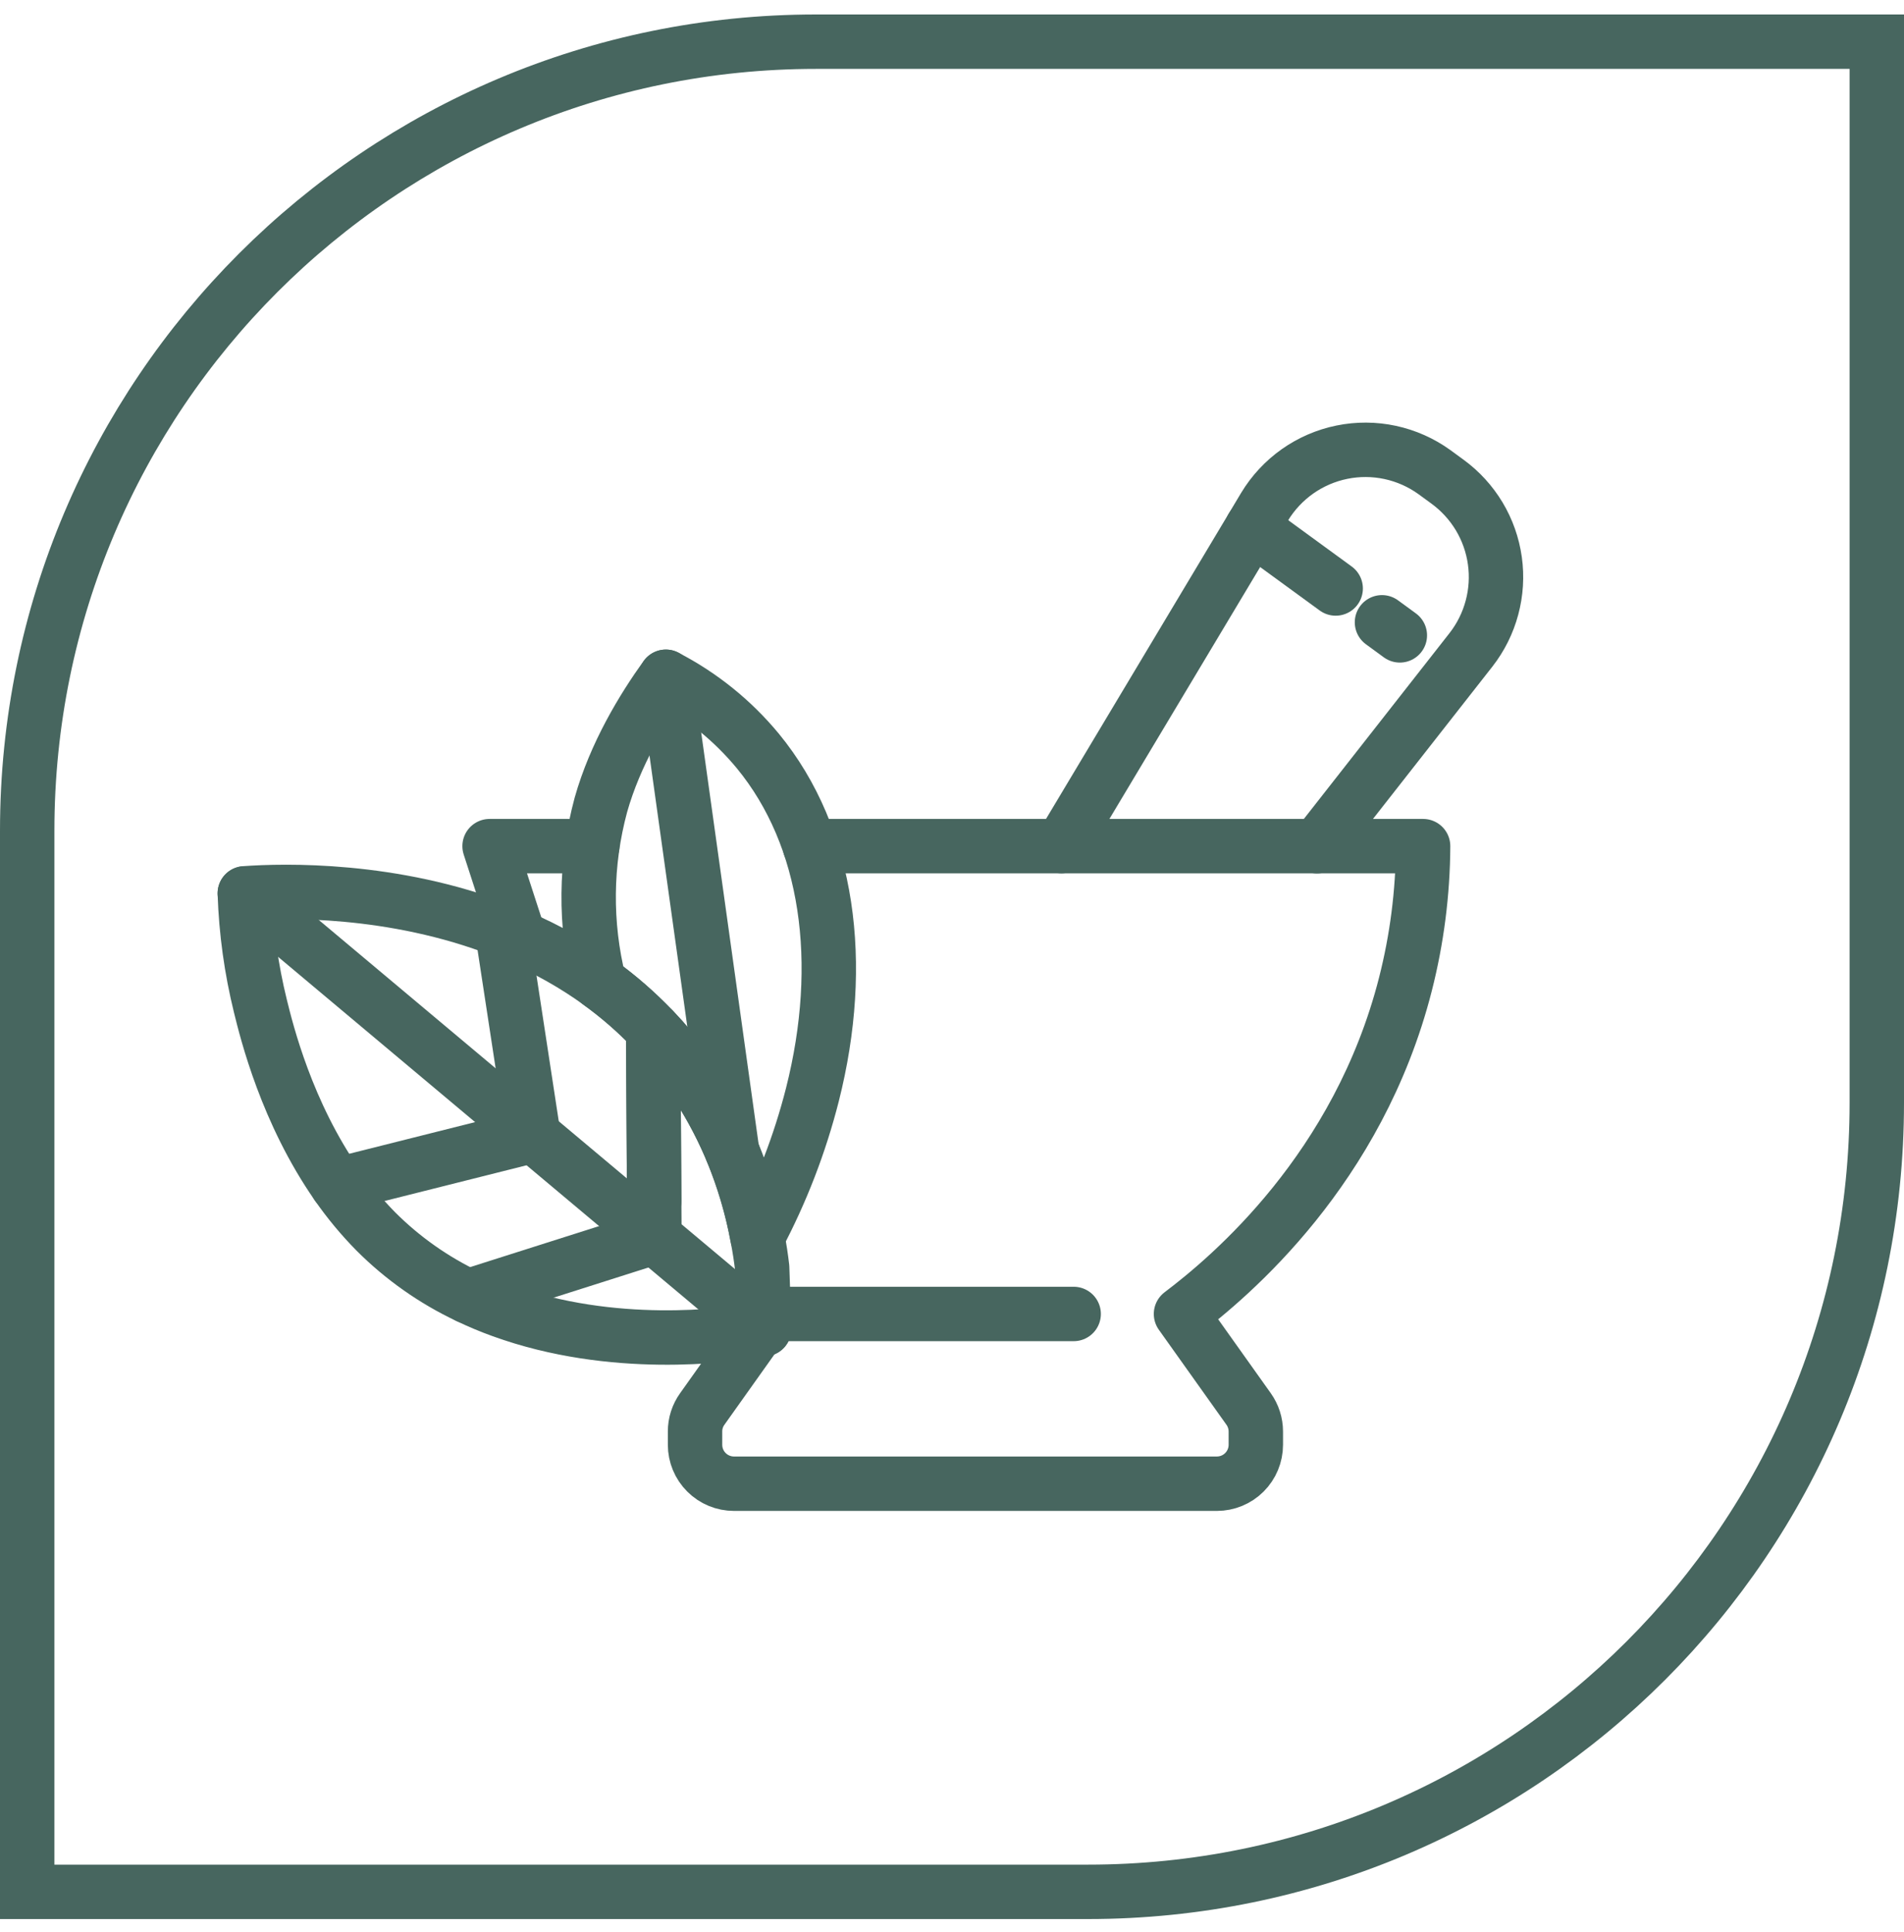
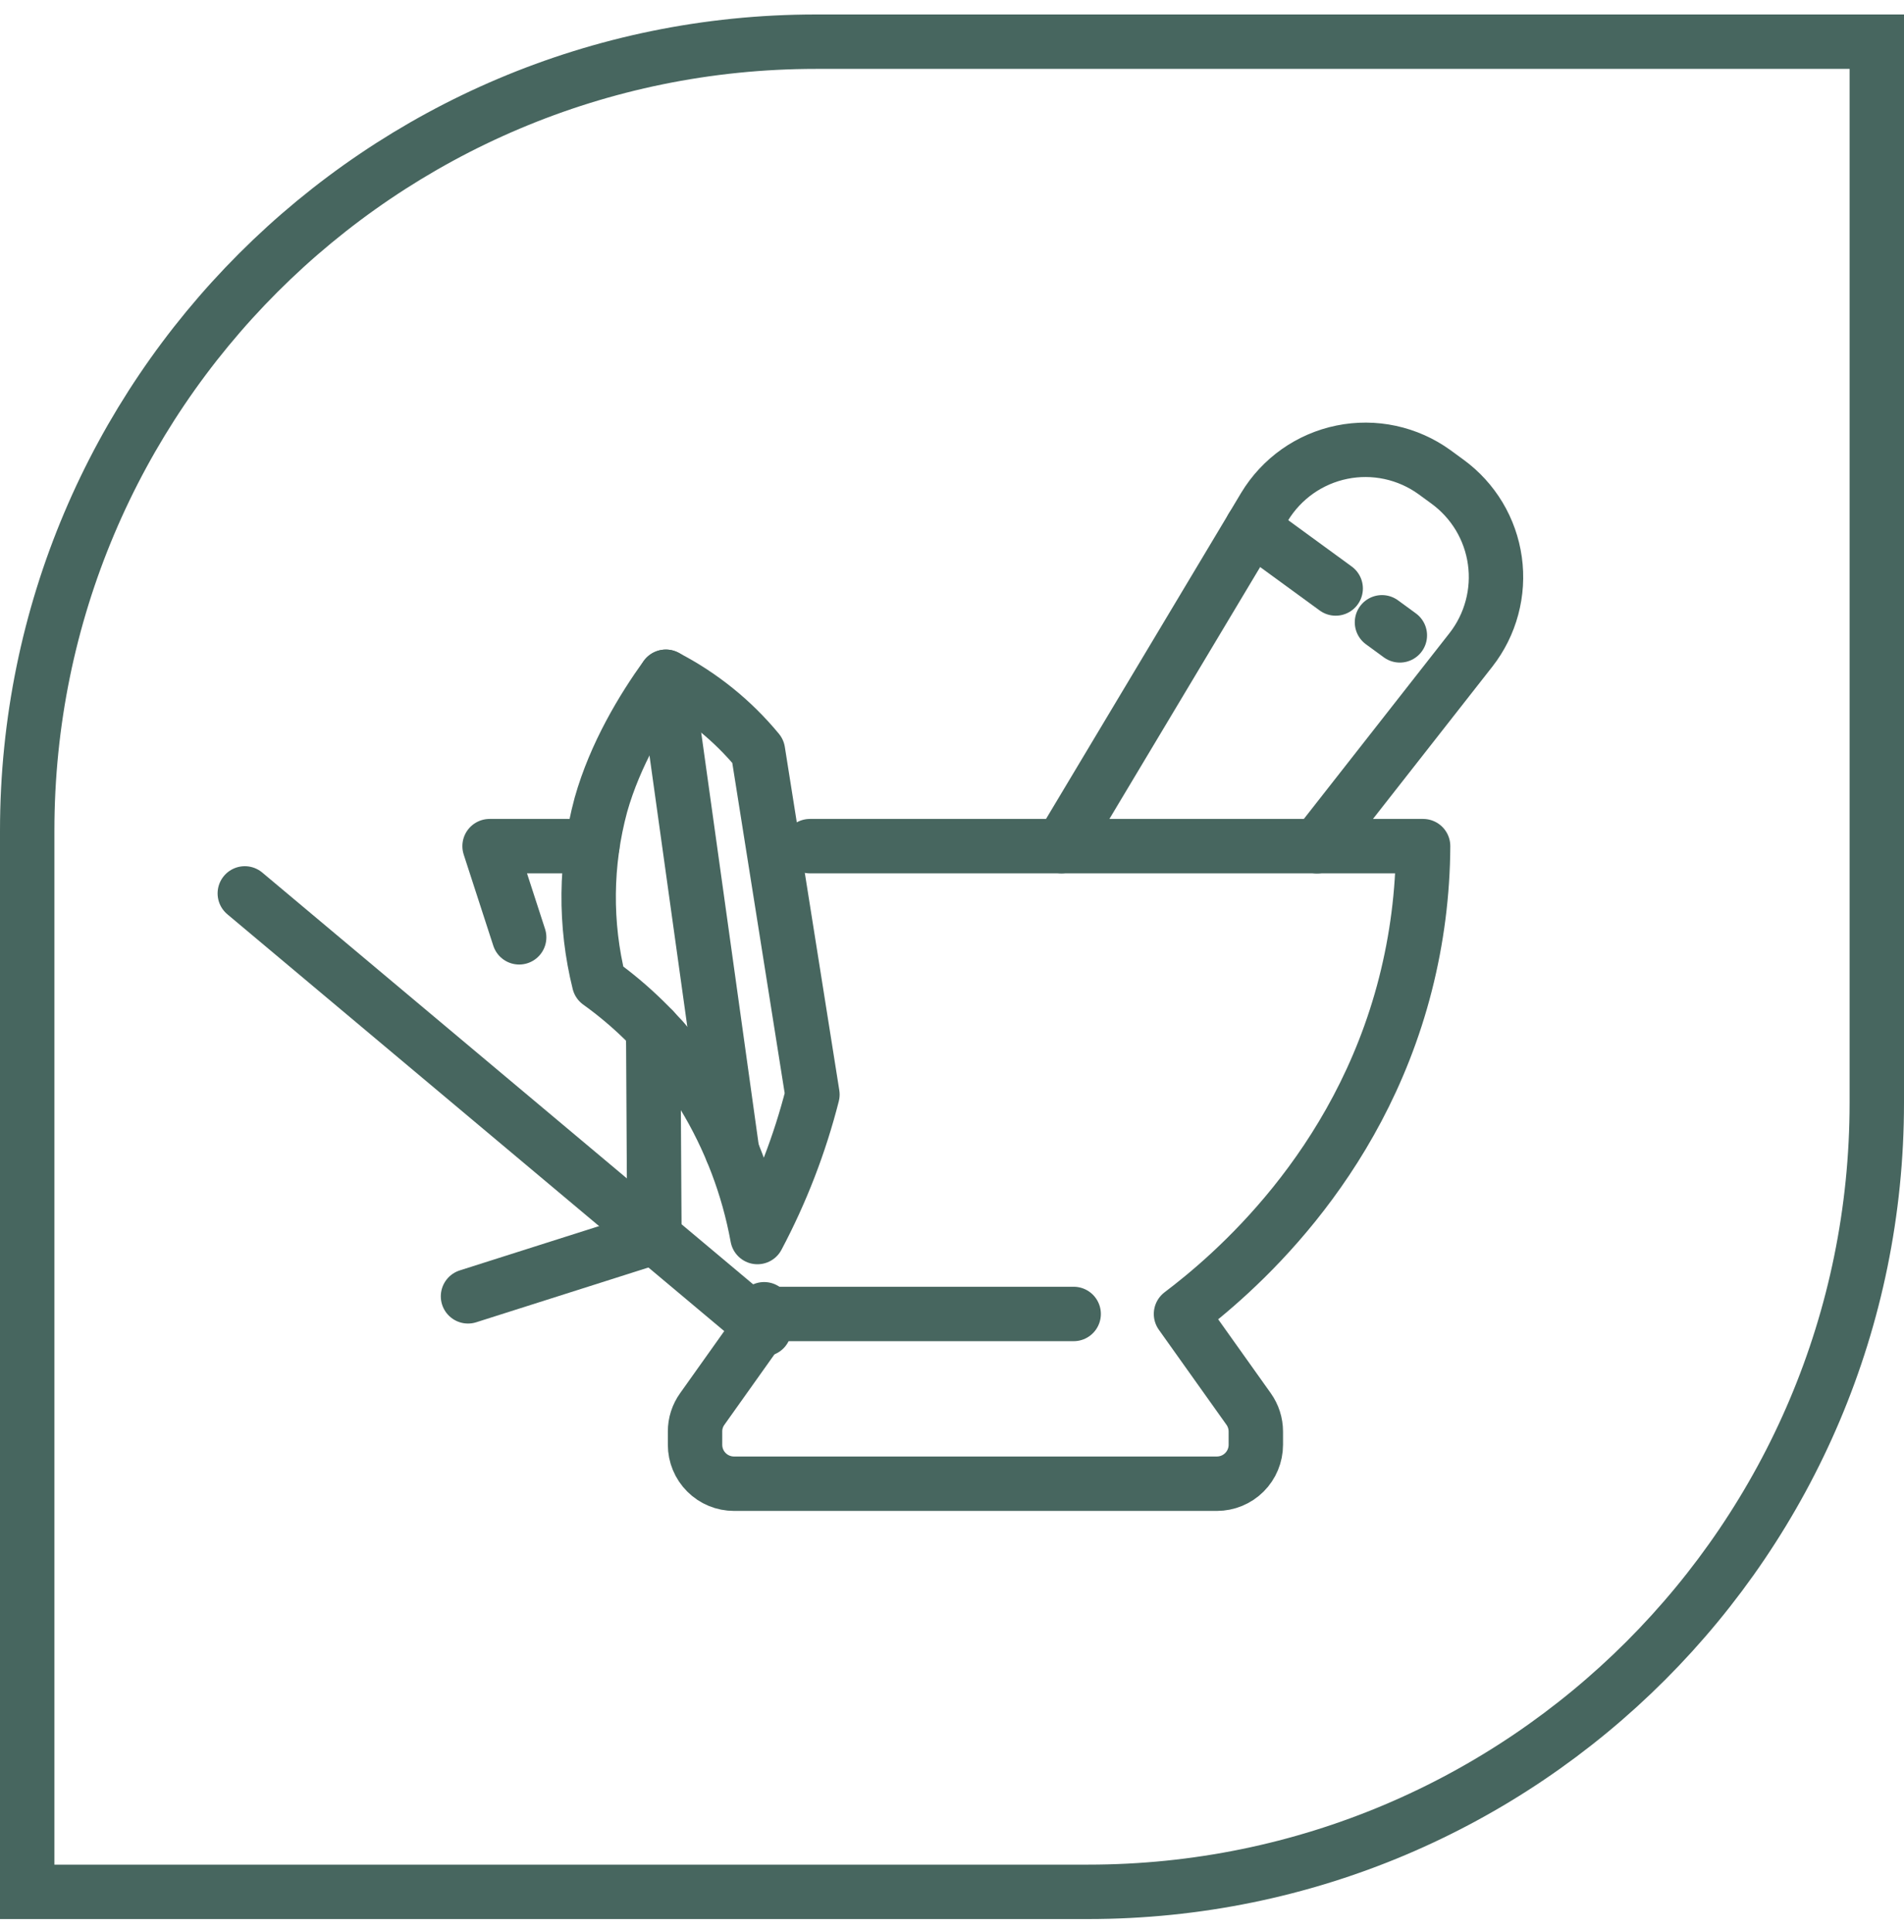
<svg xmlns="http://www.w3.org/2000/svg" width="70" height="71" viewBox="0 0 70 71" fill="none">
  <path d="M1 30.532C1 14.516 13.984 1.532 30 1.532H69V40.532C69 56.548 56.016 69.532 40 69.532H1V30.532Z" stroke="#47665F" stroke-width="2" />
  <path d="M29.776 31.099H52.32C52.311 32.811 52.093 34.516 51.67 36.175C49.936 42.972 45.232 46.922 43.419 48.293L45.904 51.784C46.077 52.026 46.17 52.317 46.17 52.615V53.101C46.17 53.48 46.019 53.845 45.75 54.113C45.481 54.382 45.117 54.532 44.737 54.532H26.986C26.606 54.532 26.242 54.382 25.973 54.113C25.704 53.845 25.553 53.48 25.553 53.101V52.615C25.552 52.316 25.645 52.026 25.819 51.784L27.877 48.89L27.979 48.747L28.093 48.586L28.31 48.293C28.241 48.239 28.165 48.183 28.093 48.12" stroke="#47665F" stroke-width="2" stroke-linecap="round" stroke-linejoin="round" />
  <path d="M24.356 38.209C24.244 38.209 24.14 38.196 24.016 38.185" stroke="#47665F" stroke-width="2" stroke-linecap="round" stroke-linejoin="round" />
  <path d="M28.296 48.293H39.473" stroke="#47665F" stroke-width="2" stroke-linecap="round" stroke-linejoin="round" />
-   <path d="M29.869 40.229C29.406 42.049 28.727 43.807 27.847 45.466C27.509 43.613 26.833 41.838 25.854 40.229C25.625 39.856 25.373 39.478 25.093 39.11C24.229 37.961 23.195 36.95 22.026 36.111C21.492 33.965 21.515 31.719 22.091 29.584C22.616 27.72 23.637 26.039 24.476 24.874C25.779 25.546 26.932 26.476 27.866 27.607C30.463 30.77 31.092 35.393 29.869 40.229Z" stroke="#47665F" stroke-width="2" stroke-linecap="round" stroke-linejoin="round" />
-   <path d="M24.051 44.151L24.016 38.19M28.087 48.59L28.072 48.123L28.02 46.585C27.981 46.247 27.925 45.871 27.847 45.47C27.646 44.389 27.334 43.332 26.917 42.316C26.618 41.594 26.263 40.898 25.854 40.233C25.625 39.86 25.373 39.482 25.093 39.114C24.857 38.799 24.61 38.5 24.357 38.213C24.244 38.088 24.14 37.964 24.014 37.842C23.406 37.204 22.741 36.623 22.026 36.107C21.109 35.449 20.123 34.893 19.087 34.447C18.87 34.356 18.668 34.269 18.458 34.189C14.445 32.625 10.437 32.729 9 32.833C9.046 34.231 9.239 35.621 9.574 36.979C9.811 37.942 10.539 40.884 12.393 43.546C12.818 44.156 13.294 44.73 13.817 45.26C14.8 46.244 15.945 47.051 17.203 47.646C17.611 47.842 18.029 48.017 18.456 48.171C22.525 49.644 26.713 49.089 27.868 48.891L28.085 48.852L28.087 48.59Z" stroke="#47665F" stroke-width="2" stroke-linecap="round" stroke-linejoin="round" />
+   <path d="M29.869 40.229C29.406 42.049 28.727 43.807 27.847 45.466C27.509 43.613 26.833 41.838 25.854 40.229C25.625 39.856 25.373 39.478 25.093 39.11C24.229 37.961 23.195 36.95 22.026 36.111C21.492 33.965 21.515 31.719 22.091 29.584C22.616 27.72 23.637 26.039 24.476 24.874C25.779 25.546 26.932 26.476 27.866 27.607Z" stroke="#47665F" stroke-width="2" stroke-linecap="round" stroke-linejoin="round" />
  <path d="M9 32.836L28.096 48.85" stroke="#47665F" stroke-width="2" stroke-linecap="round" stroke-linejoin="round" />
  <path d="M24.484 24.874L26.917 42.312" stroke="#47665F" stroke-width="2" stroke-linecap="round" stroke-linejoin="round" />
  <path d="M24.015 37.839L24.017 38.186L24.051 44.148L24.06 45.466L17.206 47.645" stroke="#47665F" stroke-width="2" stroke-linecap="round" stroke-linejoin="round" />
-   <path d="M12.395 43.548L19.611 41.734L18.458 34.191" stroke="#47665F" stroke-width="2" stroke-linecap="round" stroke-linejoin="round" />
  <path d="M39.023 31.099L46.489 18.627C46.799 18.114 47.212 17.671 47.701 17.325C48.19 16.98 48.746 16.74 49.333 16.62C49.919 16.5 50.525 16.503 51.11 16.629C51.696 16.755 52.249 17.001 52.735 17.351L53.216 17.703C53.686 18.045 54.082 18.479 54.382 18.977C54.681 19.476 54.877 20.03 54.958 20.607C55.039 21.183 55.003 21.77 54.852 22.332C54.702 22.894 54.441 23.42 54.083 23.879L48.419 31.103" stroke="#47665F" stroke-width="2" stroke-linecap="round" stroke-linejoin="round" />
  <path d="M50.808 22.872L51.465 23.352" stroke="#47665F" stroke-width="2" stroke-linecap="round" stroke-linejoin="round" />
  <path d="M46.034 19.388L49.106 21.629" stroke="#47665F" stroke-width="2" stroke-linecap="round" stroke-linejoin="round" />
  <path d="M19.087 34.45L17.999 31.099H21.773" stroke="#47665F" stroke-width="2" stroke-linecap="round" stroke-linejoin="round" />
</svg>